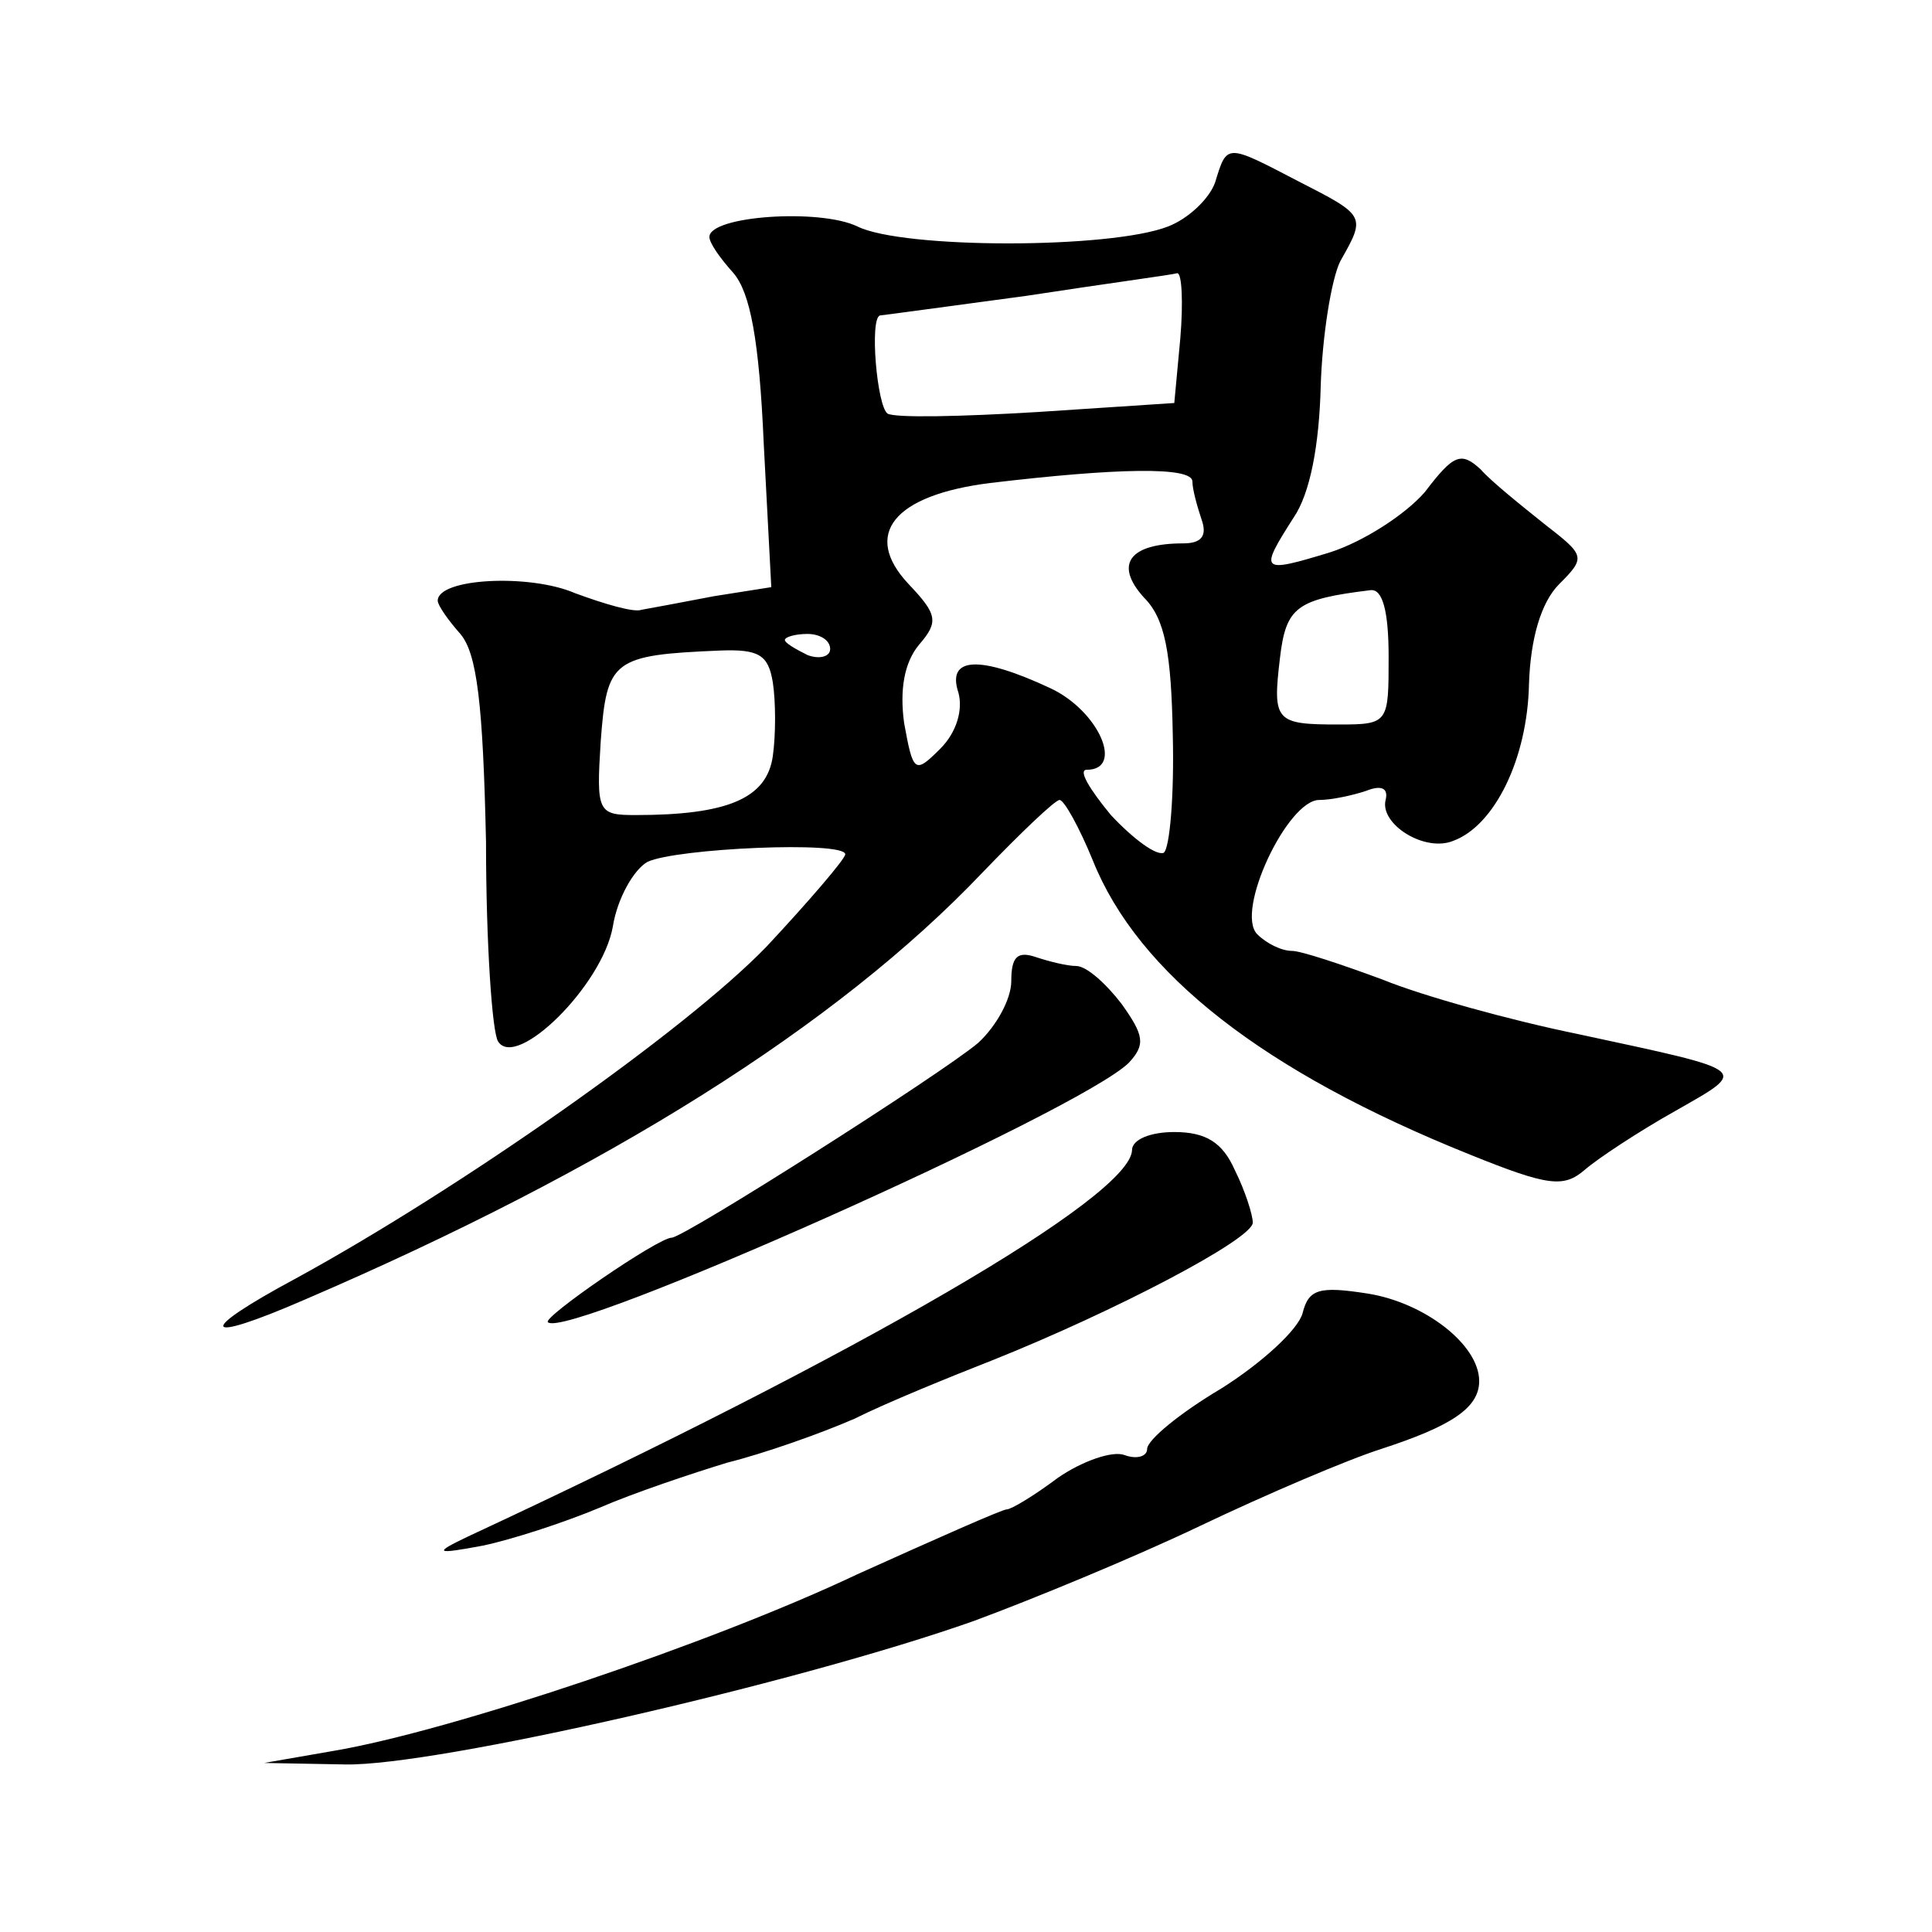
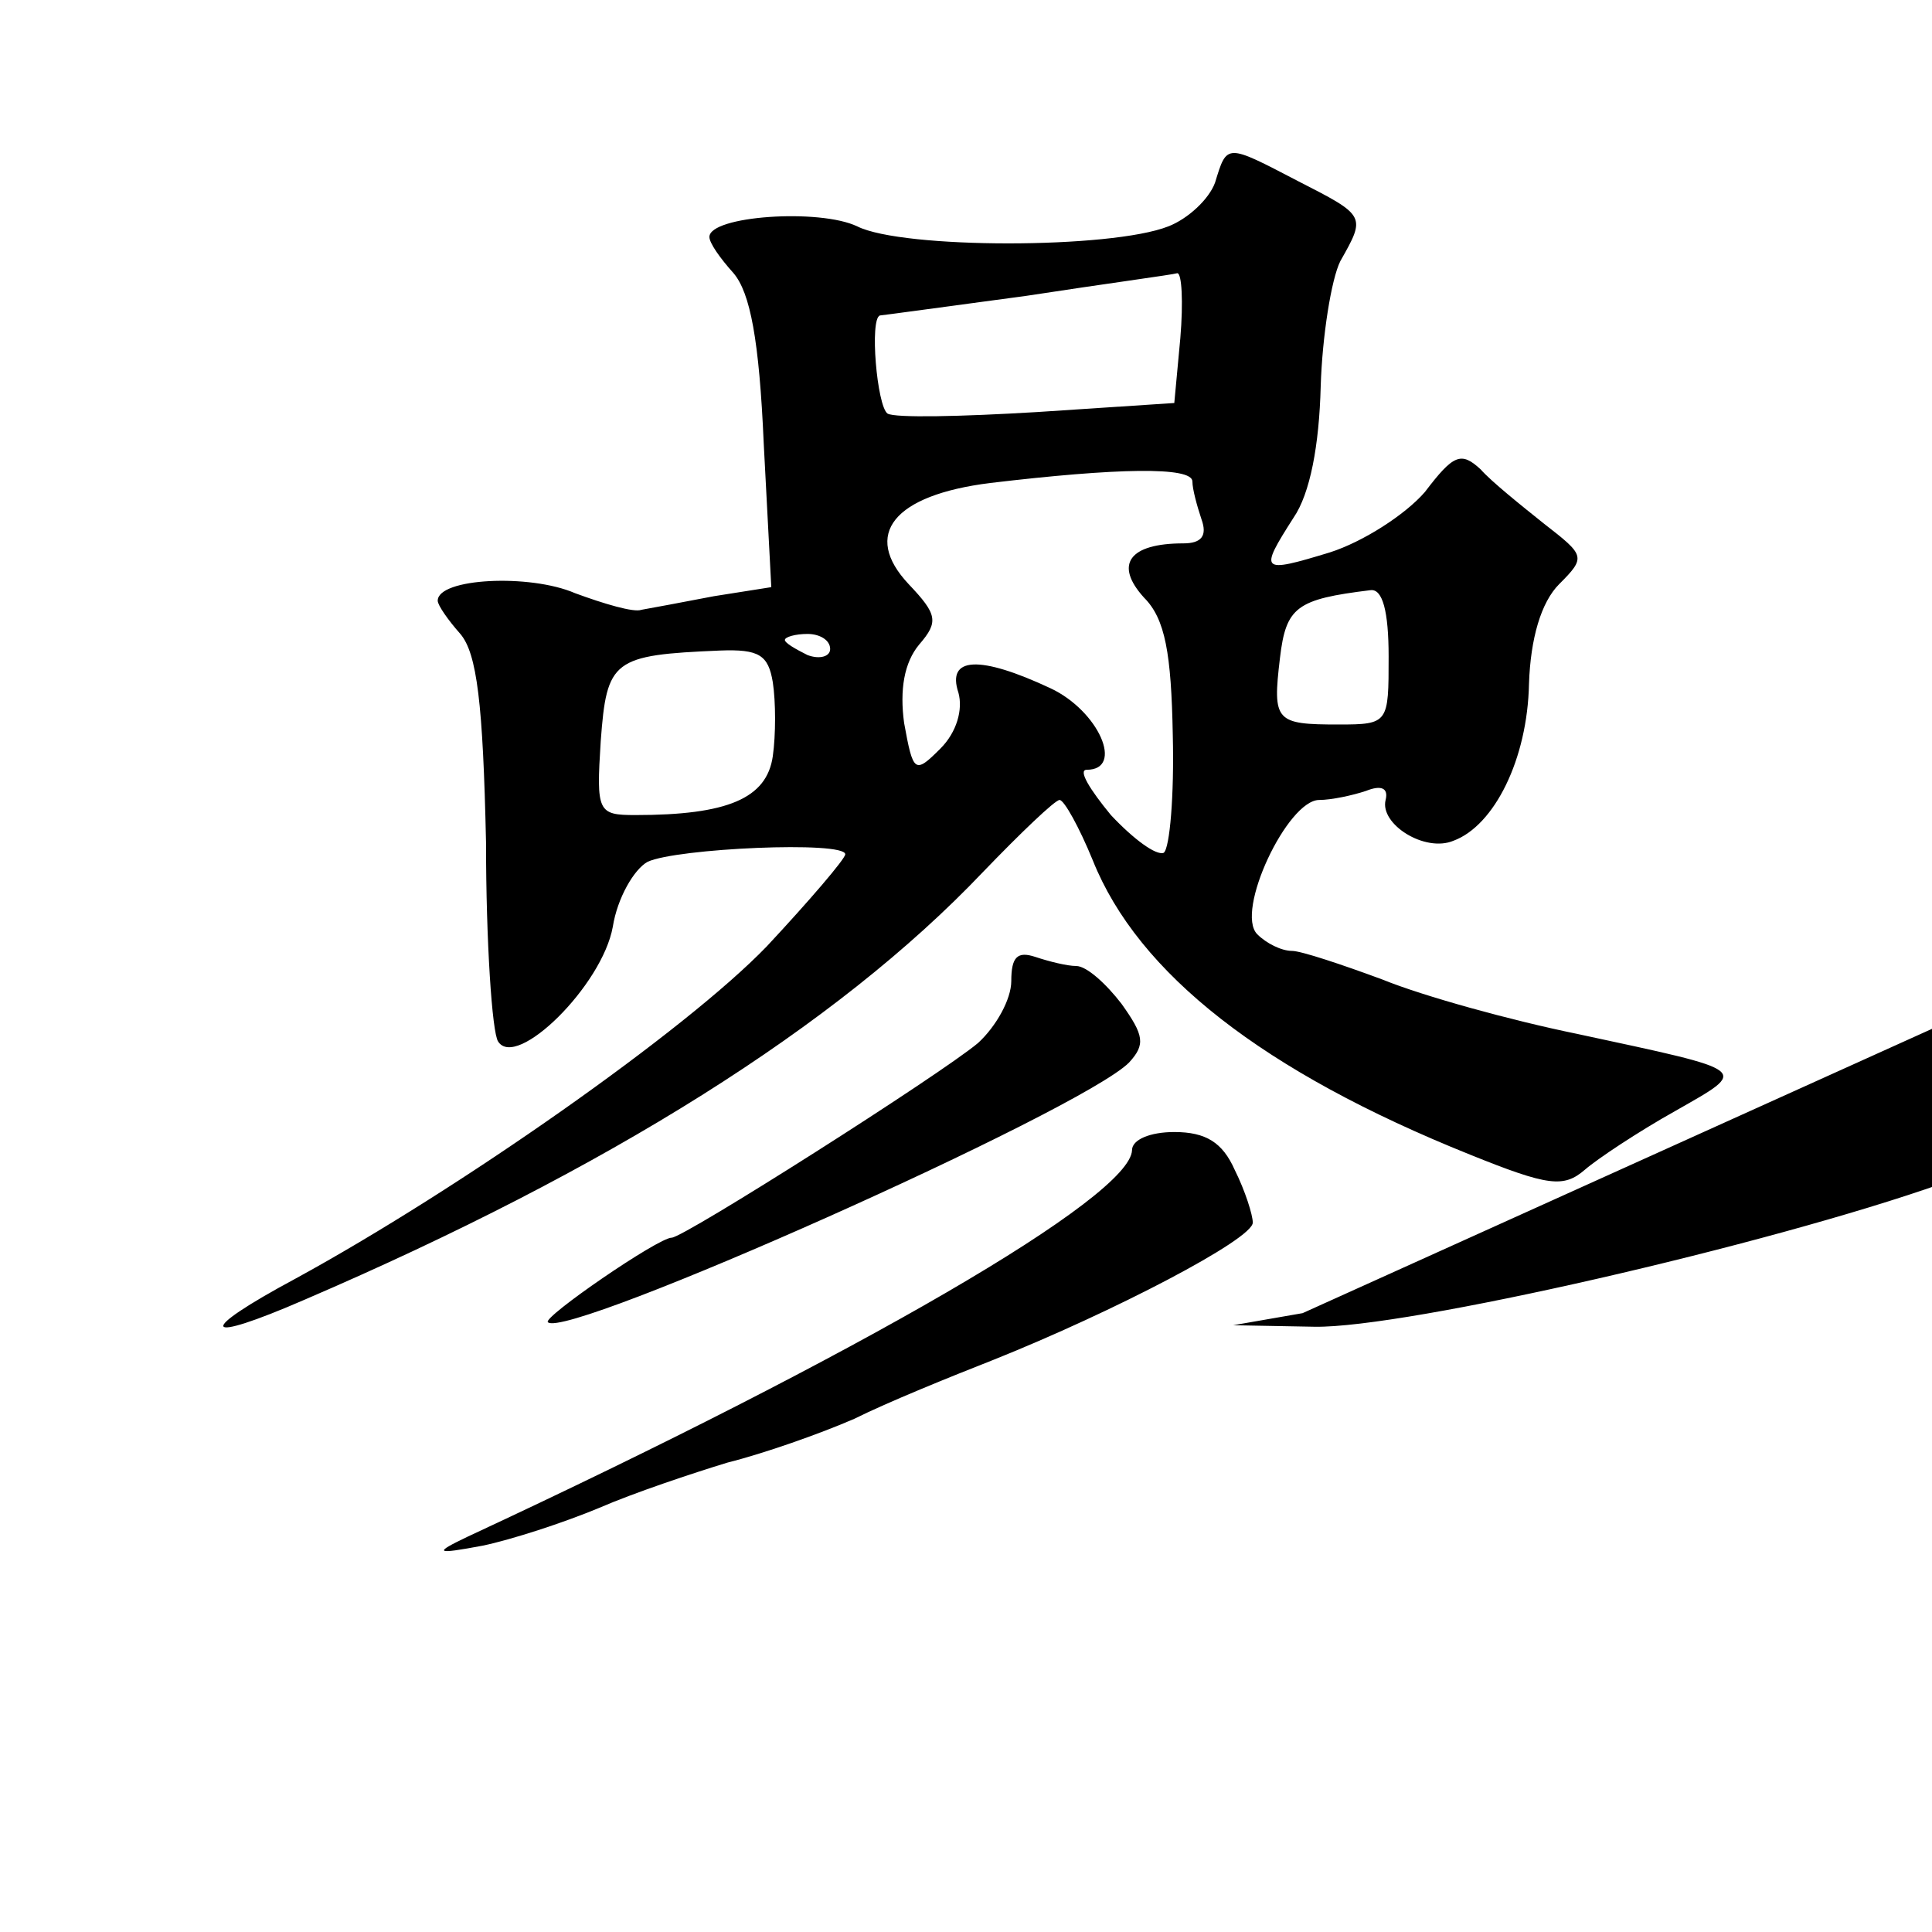
<svg xmlns="http://www.w3.org/2000/svg" version="1.0" width="128pt" height="128pt" viewBox="0 0 128 128" preserveAspectRatio="xMidYMid meet">
  <g transform="translate(0,128) scale(0.1,-0.1)" fill="#0" stroke="none">
-     <path d="M805 1159 c-4 -11 -18 -24 -31 -29 -38 -15 -176 -15 -206 0 -25 12 -98 7 -98 -7 0 -4 7 -14 16 -24 11 -13 17 -44 20 -113 l5 -95 -38 -6 c-21 -4 -42 -8 -48 -9 -5 -2 -25 4 -44 11 -30 13 -91 10 -91 -5 0 -3 7 -13 15 -22 11 -13 15 -46 17 -138 0 -66 4 -126 8 -132 12 -19 69 37 76 76 3 19 14 38 23 43 19 9 131 14 131 5 0 -3 -24 -31 -52 -61 -54 -56 -204 -161 -312 -220 -67 -36 -63 -44 6 -14 200 86 352 181 449 283 25 26 48 48 51 48 3 0 13 -18 22 -40 30 -75 113 -140 250 -195 52 -21 62 -22 76 -10 8 7 35 25 60 39 49 28 51 26 -65 51 -44 9 -102 25 -129 36 -27 10 -54 19 -60 19 -7 0 -17 5 -23 11 -15 15 20 89 41 89 8 0 22 3 31 6 10 4 15 2 13 -6 -4 -16 26 -35 45 -27 27 10 49 54 50 104 1 30 8 54 20 66 18 18 17 19 -10 40 -15 12 -35 28 -42 36 -13 12 -18 10 -37 -15 -13 -15 -41 -33 -63 -40 -46 -14 -47 -13 -24 23 11 16 17 48 18 87 1 33 7 71 13 83 17 30 17 30 -28 53 -48 25 -47 25 -55 -1z m-23 -103 l-4 -43 -91 -6 c-50 -3 -94 -4 -99 -1 -7 5 -12 63 -5 65 1 0 45 6 97 13 52 8 97 14 100 15 3 0 4 -19 2 -43z m8 -95 c0 -5 3 -16 6 -25 4 -11 0 -16 -12 -16 -36 0 -46 -14 -26 -36 14 -14 18 -37 19 -91 1 -40 -2 -75 -6 -78 -5 -2 -20 9 -35 25 -14 17 -22 30 -16 30 25 0 8 39 -24 54 -47 22 -69 21 -61 -3 3 -11 -1 -26 -12 -37 -17 -17 -18 -16 -24 17 -3 22 0 40 10 52 13 15 12 20 -7 40 -31 33 -10 59 54 67 84 10 134 11 134 1z m130 -116 c0 -44 0 -45 -33 -45 -42 0 -44 2 -39 44 4 34 11 39 60 45 8 1 12 -14 12 -44z m-370 5 c0 -5 -7 -7 -15 -4 -8 4 -15 8 -15 10 0 2 7 4 15 4 8 0 15 -4 15 -10z m-38 -22 c2 -13 2 -35 0 -49 -4 -28 -30 -39 -91 -39 -25 0 -26 2 -23 49 4 54 8 57 79 60 26 1 32 -3 35 -21z M670 630 c0 -12 -10 -30 -22 -41 -25 -21 -195 -129 -203 -129 -9 0 -86 -53 -82 -56 12 -12 353 140 385 172 11 12 10 18 -5 39 -10 13 -23 25 -30 25 -6 0 -18 3 -27 6 -12 4 -16 0 -16 -16z M750 518 c-1 -31 -180 -135 -440 -256 -23 -11 -22 -12 10 -6 19 4 53 15 77 25 23 10 62 23 85 30 24 6 61 19 84 29 22 11 64 28 92 39 80 32 172 80 172 91 0 5 -5 21 -12 35 -8 18 -19 25 -40 25 -16 0 -28 -5 -28 -12z M863 410 c-3 -11 -27 -33 -54 -50 -27 -16 -49 -34 -49 -40 0 -5 -7 -7 -15 -4 -8 3 -28 -4 -44 -15 -16 -12 -31 -21 -34 -21 -3 0 -48 -20 -99 -43 -97 -46 -270 -104 -347 -117 l-46 -8 54 -1 c60 -1 300 54 416 95 38 14 106 42 150 63 44 21 98 44 120 51 46 15 65 27 65 45 0 24 -36 52 -74 58 -32 5 -39 3 -43 -13z" />
+     <path d="M805 1159 c-4 -11 -18 -24 -31 -29 -38 -15 -176 -15 -206 0 -25 12 -98 7 -98 -7 0 -4 7 -14 16 -24 11 -13 17 -44 20 -113 l5 -95 -38 -6 c-21 -4 -42 -8 -48 -9 -5 -2 -25 4 -44 11 -30 13 -91 10 -91 -5 0 -3 7 -13 15 -22 11 -13 15 -46 17 -138 0 -66 4 -126 8 -132 12 -19 69 37 76 76 3 19 14 38 23 43 19 9 131 14 131 5 0 -3 -24 -31 -52 -61 -54 -56 -204 -161 -312 -220 -67 -36 -63 -44 6 -14 200 86 352 181 449 283 25 26 48 48 51 48 3 0 13 -18 22 -40 30 -75 113 -140 250 -195 52 -21 62 -22 76 -10 8 7 35 25 60 39 49 28 51 26 -65 51 -44 9 -102 25 -129 36 -27 10 -54 19 -60 19 -7 0 -17 5 -23 11 -15 15 20 89 41 89 8 0 22 3 31 6 10 4 15 2 13 -6 -4 -16 26 -35 45 -27 27 10 49 54 50 104 1 30 8 54 20 66 18 18 17 19 -10 40 -15 12 -35 28 -42 36 -13 12 -18 10 -37 -15 -13 -15 -41 -33 -63 -40 -46 -14 -47 -13 -24 23 11 16 17 48 18 87 1 33 7 71 13 83 17 30 17 30 -28 53 -48 25 -47 25 -55 -1z m-23 -103 l-4 -43 -91 -6 c-50 -3 -94 -4 -99 -1 -7 5 -12 63 -5 65 1 0 45 6 97 13 52 8 97 14 100 15 3 0 4 -19 2 -43z m8 -95 c0 -5 3 -16 6 -25 4 -11 0 -16 -12 -16 -36 0 -46 -14 -26 -36 14 -14 18 -37 19 -91 1 -40 -2 -75 -6 -78 -5 -2 -20 9 -35 25 -14 17 -22 30 -16 30 25 0 8 39 -24 54 -47 22 -69 21 -61 -3 3 -11 -1 -26 -12 -37 -17 -17 -18 -16 -24 17 -3 22 0 40 10 52 13 15 12 20 -7 40 -31 33 -10 59 54 67 84 10 134 11 134 1z m130 -116 c0 -44 0 -45 -33 -45 -42 0 -44 2 -39 44 4 34 11 39 60 45 8 1 12 -14 12 -44z m-370 5 c0 -5 -7 -7 -15 -4 -8 4 -15 8 -15 10 0 2 7 4 15 4 8 0 15 -4 15 -10z m-38 -22 c2 -13 2 -35 0 -49 -4 -28 -30 -39 -91 -39 -25 0 -26 2 -23 49 4 54 8 57 79 60 26 1 32 -3 35 -21z M670 630 c0 -12 -10 -30 -22 -41 -25 -21 -195 -129 -203 -129 -9 0 -86 -53 -82 -56 12 -12 353 140 385 172 11 12 10 18 -5 39 -10 13 -23 25 -30 25 -6 0 -18 3 -27 6 -12 4 -16 0 -16 -16z M750 518 c-1 -31 -180 -135 -440 -256 -23 -11 -22 -12 10 -6 19 4 53 15 77 25 23 10 62 23 85 30 24 6 61 19 84 29 22 11 64 28 92 39 80 32 172 80 172 91 0 5 -5 21 -12 35 -8 18 -19 25 -40 25 -16 0 -28 -5 -28 -12z M863 410 l-46 -8 54 -1 c60 -1 300 54 416 95 38 14 106 42 150 63 44 21 98 44 120 51 46 15 65 27 65 45 0 24 -36 52 -74 58 -32 5 -39 3 -43 -13z" />
  </g>
</svg>